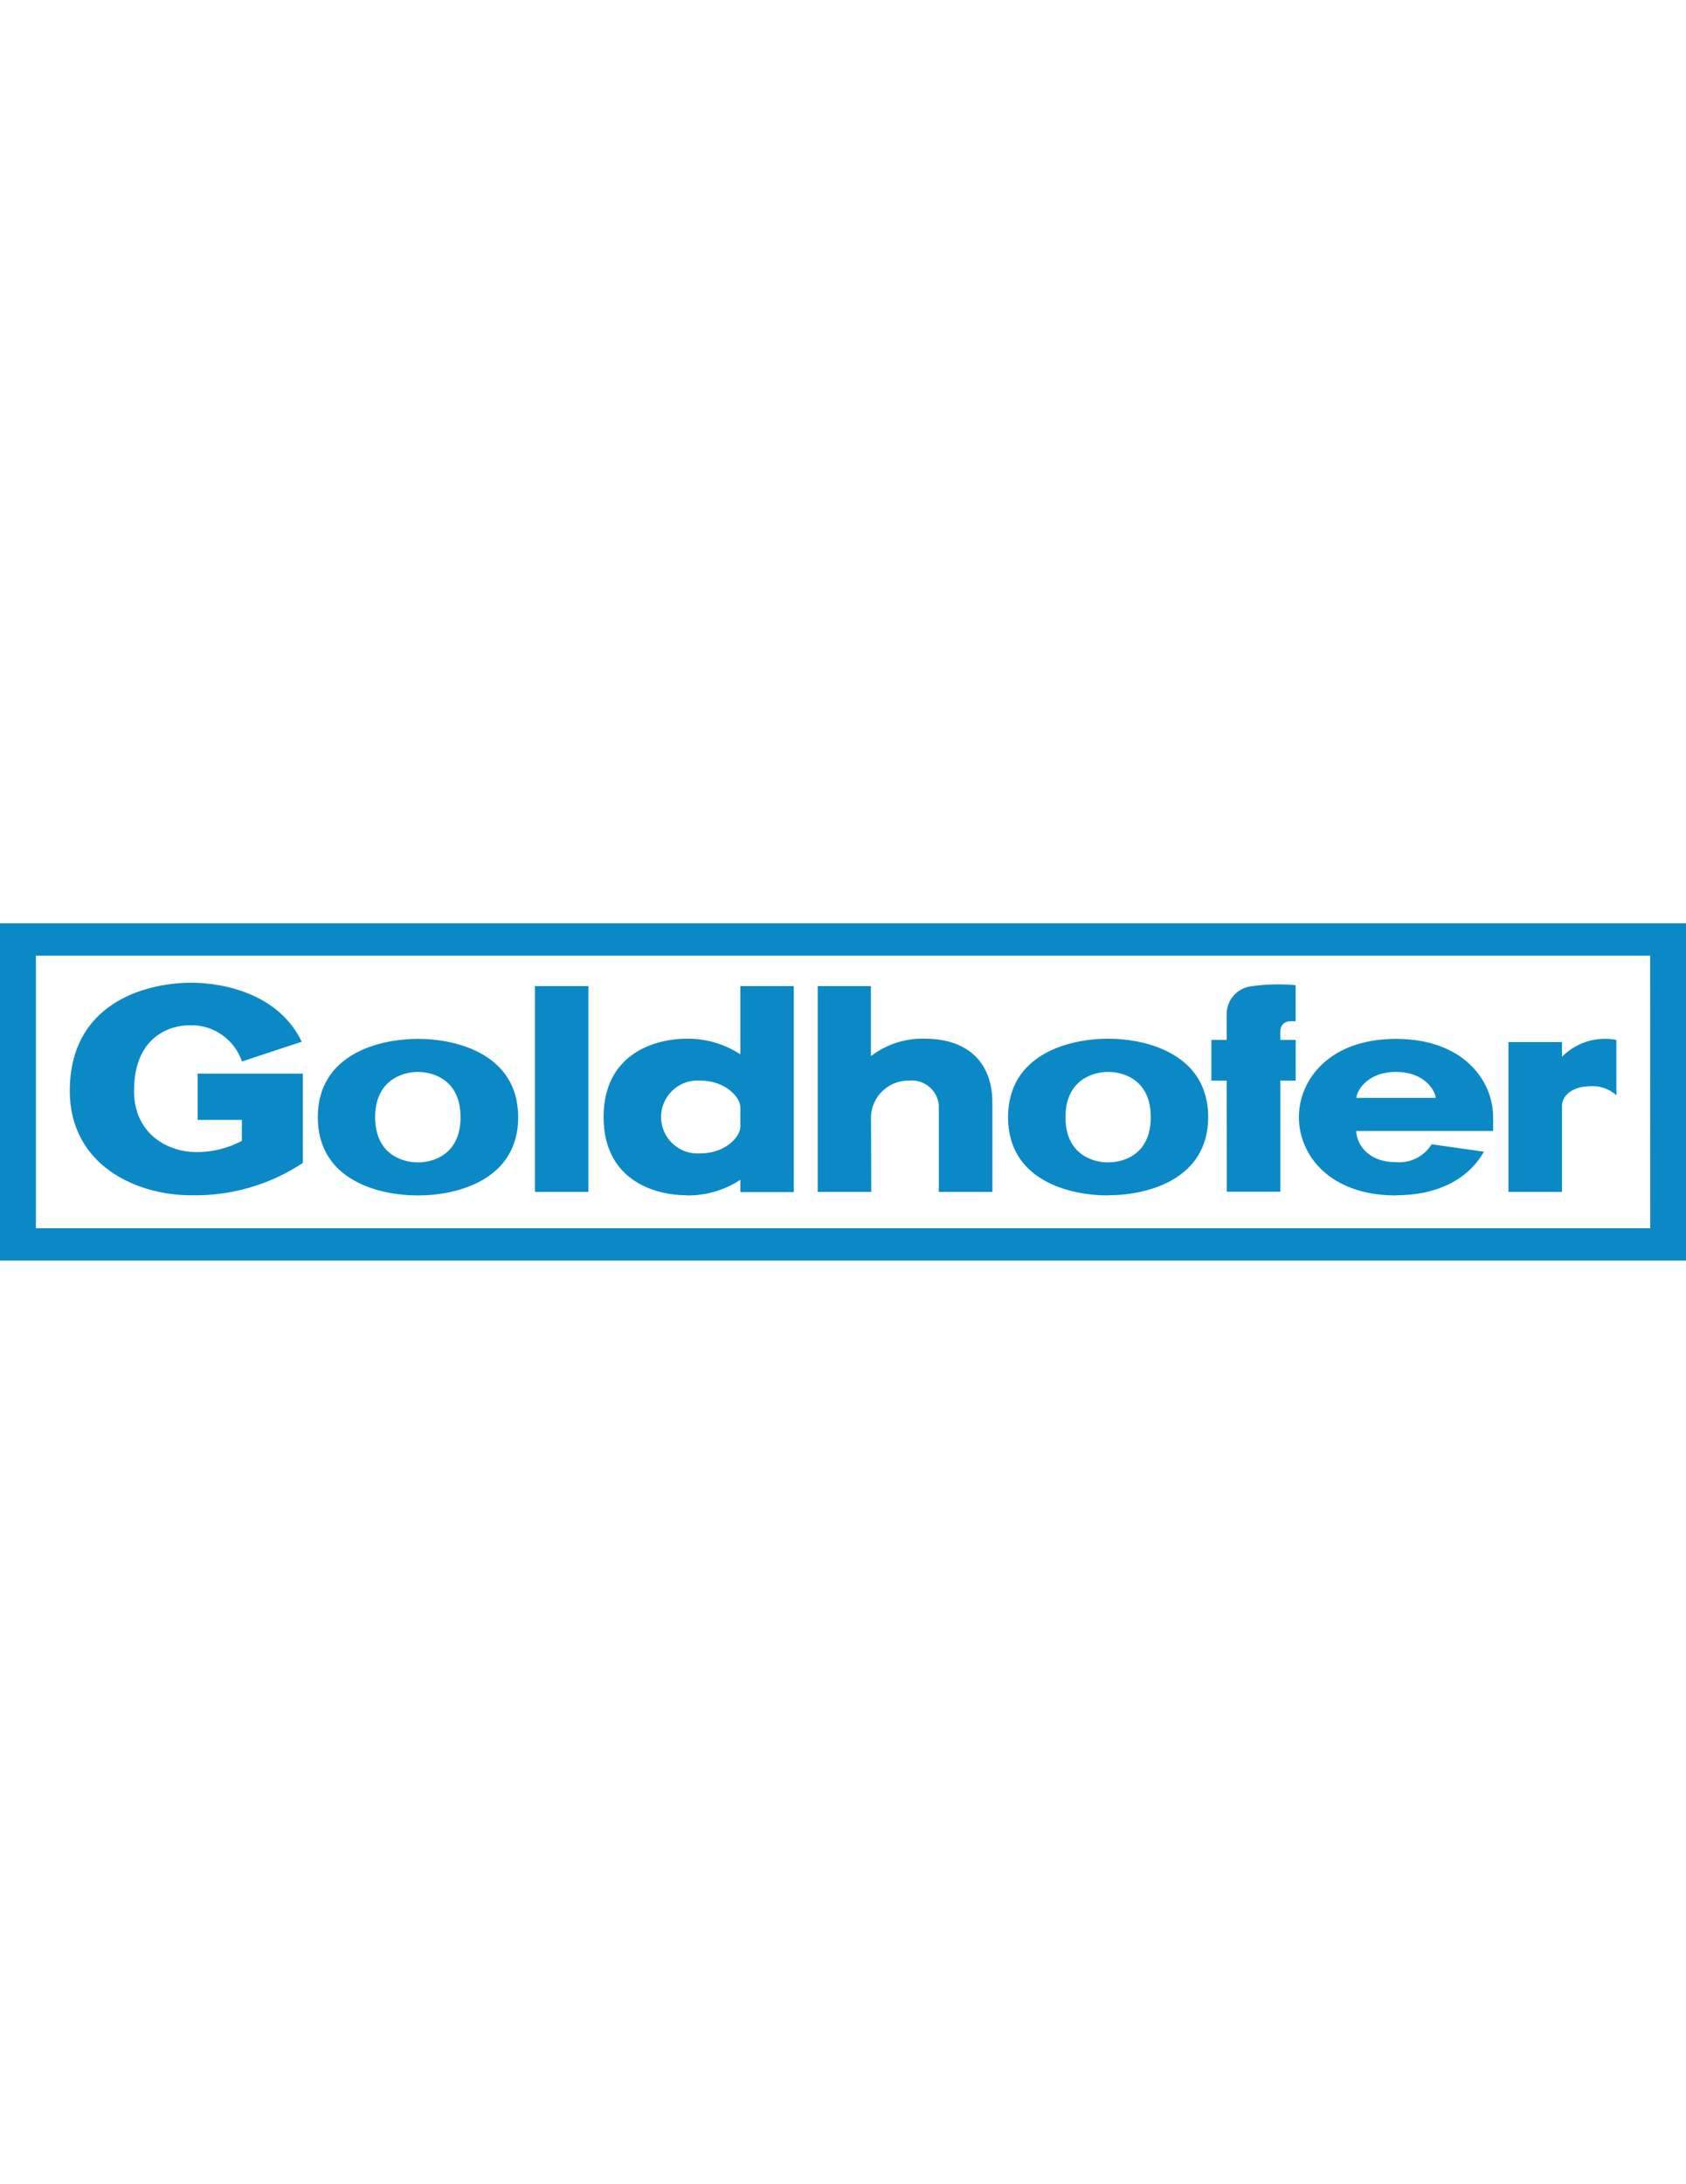
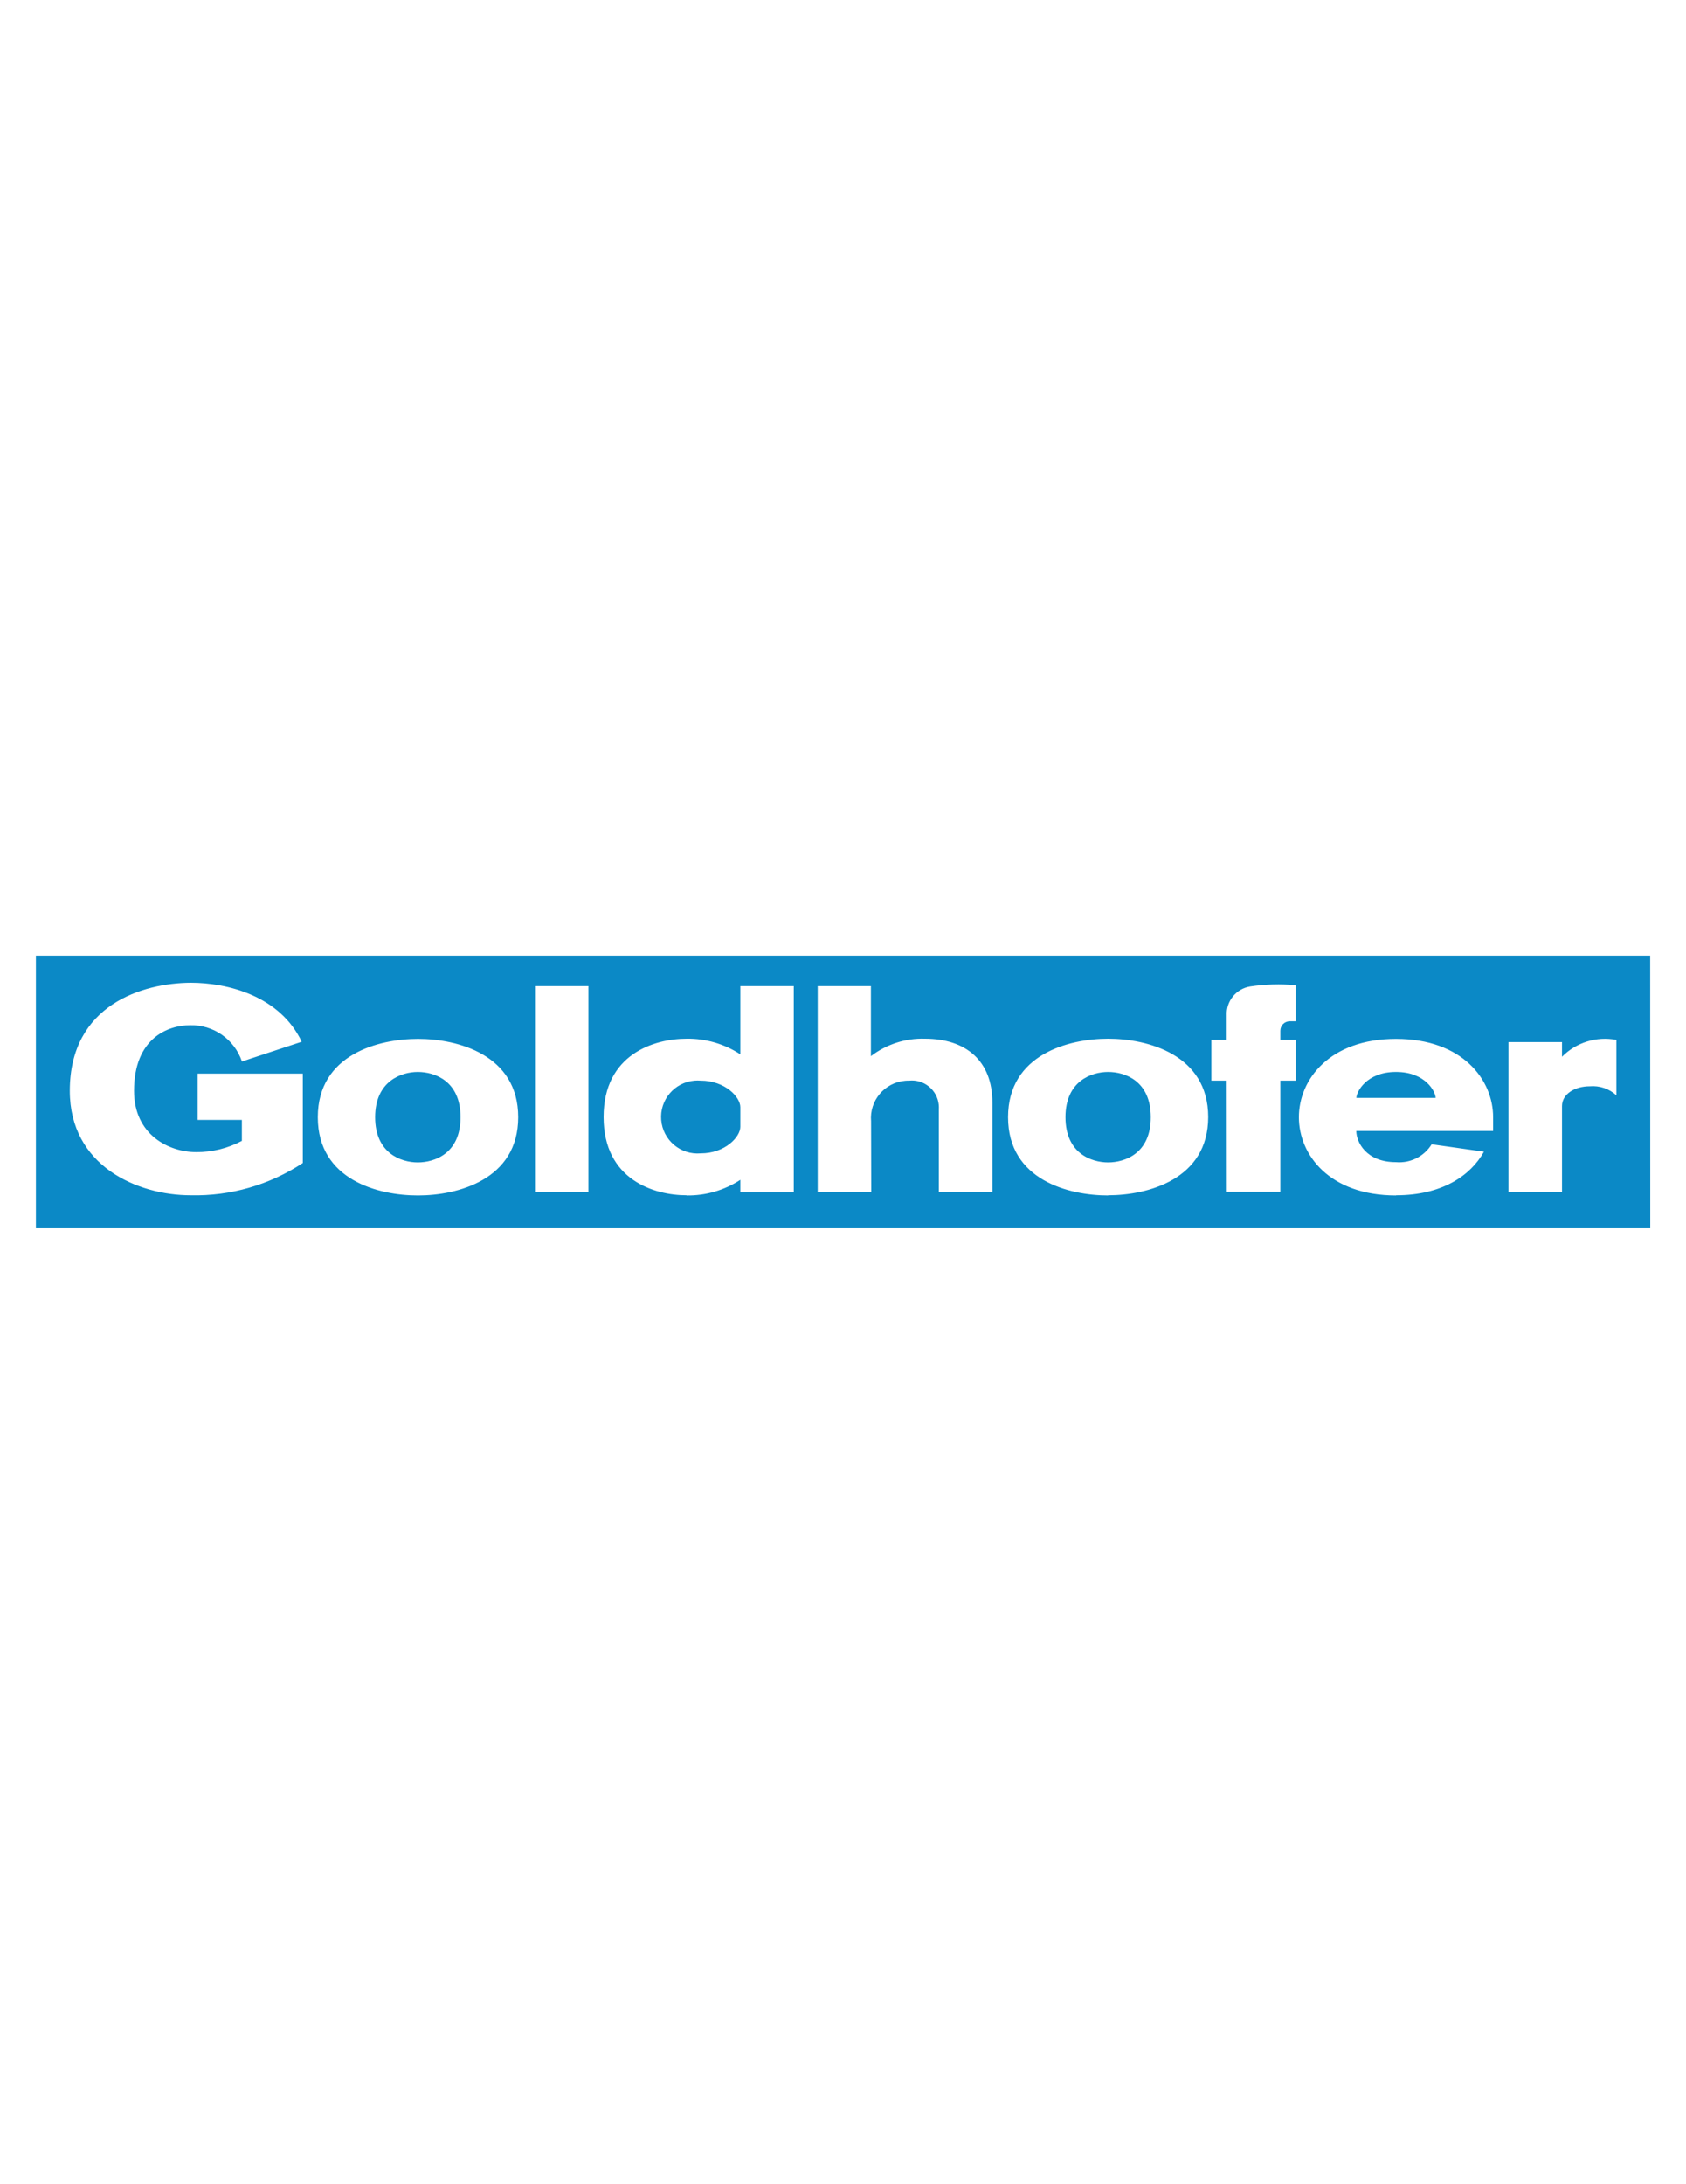
<svg xmlns="http://www.w3.org/2000/svg" version="1.1" id="svg2" x="0px" y="0px" width="200" height="259" viewBox="0 0 612 792" enable-background="new 0 0 612 792" xml:space="preserve">
  <title>logo</title>
-   <path id="path76" fill="#0B89C6" d="M506.736,433.547c16.585,0,27.02-7.038,31.916-15.82l-18.972-2.693  c-2.753,4.439-7.772,6.948-12.975,6.487c-10.802,0-14.382-7.282-14.382-11.322h49.663v-4.987c0-13.556-11.077-28.428-35.251-28.428  s-35.251,14.811-35.251,28.428s11.047,28.396,35.251,28.396 M506.736,388.778c10.802,0,14.382,7.283,14.382,9.425h-28.764  C492.354,396.061,495.934,388.778,506.736,388.778 M151.776,433.607c14.229,0,36.322-5.66,36.322-28.396  s-22.093-28.428-36.322-28.428c-14.229,0-36.414,5.569-36.414,28.428s22.094,28.396,36.292,28.396 M151.654,388.778  c6.12,0,15.515,3.244,15.515,16.433s-9.425,16.401-15.515,16.401s-15.483-3.335-15.483-16.401S145.625,388.778,151.654,388.778   M566.988,401.172c0-4.314,4.559-7.191,10.067-7.191c3.539-0.31,7.046,0.878,9.669,3.274V377.15  c-7.188-1.385-14.594,0.911-19.736,6.12v-5.324h-19.432v54.376h19.432V401.172z M612,334.831H0v122.4h612V334.831z M599.026,445.511  H13.035v-98.931h585.959L599.026,445.511z M445.322,432.261h19.431V391.93h5.569v-14.78h-5.569v-3.305  c-0.017-1.893,1.504-3.44,3.396-3.457c0.011-0.001,0.021-0.001,0.031-0.001h2.111v-13.097c-5.486-0.508-11.014-0.354-16.463,0.459  c-5.12,0.808-8.805,5.351-8.537,10.526v8.874h-5.569v14.78h5.569L445.322,432.261z M213.588,357.628h-19.4v74.694h19.4V357.628z   M402.237,433.547c14.198,0,36.322-5.661,36.322-28.397c0-22.735-22.124-28.427-36.322-28.427s-36.322,5.63-36.322,28.488  s22.124,28.396,36.322,28.396 M402.237,388.778c6.12,0,15.483,3.244,15.483,16.433s-9.425,16.401-15.483,16.401  s-15.483-3.274-15.483-16.401C386.753,392.083,396.178,388.778,402.237,388.778 M249.237,433.607  c6.917,0.101,13.705-1.871,19.492-5.66v4.437h19.4v-74.756h-19.4v24.755c-5.787-3.789-12.575-5.761-19.492-5.66  c-11.78,0-30.141,5.63-30.141,28.427c0,22.798,18.36,28.397,30.141,28.397 M254.317,391.93c8.874,0,14.412,5.967,14.412,9.639v7.13  c0,3.672-5.538,9.639-14.412,9.639c-7.292,0.609-13.697-4.81-14.306-12.102s4.81-13.697,12.102-14.306  C252.846,391.869,253.583,391.869,254.317,391.93 M316.19,406.679c-0.644-7.476,4.896-14.058,12.371-14.701  c0.465-0.04,0.932-0.056,1.398-0.048c5.396-0.568,10.229,3.345,10.798,8.74c0.057,0.542,0.068,1.089,0.035,1.633v30.019h19.431  v-32.436c0-15.086-9.547-23.164-24.479-23.164c-7.074-0.221-14.006,2.018-19.615,6.334v-25.429H296.82v74.694h19.431L316.19,406.679  z M69.248,433.547c14.434,0.33,28.623-3.759,40.667-11.72V389.39H71.757v16.8h16.034v7.619c-5.099,2.7-10.785,4.098-16.555,4.069  c-9.944,0-22.583-6.272-22.583-22.246c0-19.063,12.24-23.807,20.38-23.807c8.466-0.192,16.075,5.137,18.788,13.158l21.696-7.16  c-7.926-16.678-26.959-21.42-40.271-21.42c-17.228,0.092-43.91,7.863-43.91,39.229C25.337,422.837,49.817,433.547,69.248,433.547" />
+   <path id="path76" fill="#0B89C6" d="M506.736,433.547c16.585,0,27.02-7.038,31.916-15.82l-18.972-2.693  c-2.753,4.439-7.772,6.948-12.975,6.487c-10.802,0-14.382-7.282-14.382-11.322h49.663v-4.987c0-13.556-11.077-28.428-35.251-28.428  s-35.251,14.811-35.251,28.428s11.047,28.396,35.251,28.396 M506.736,388.778c10.802,0,14.382,7.283,14.382,9.425h-28.764  C492.354,396.061,495.934,388.778,506.736,388.778 M151.776,433.607c14.229,0,36.322-5.66,36.322-28.396  s-22.093-28.428-36.322-28.428c-14.229,0-36.414,5.569-36.414,28.428s22.094,28.396,36.292,28.396 M151.654,388.778  c6.12,0,15.515,3.244,15.515,16.433s-9.425,16.401-15.515,16.401s-15.483-3.335-15.483-16.401S145.625,388.778,151.654,388.778   M566.988,401.172c0-4.314,4.559-7.191,10.067-7.191c3.539-0.31,7.046,0.878,9.669,3.274V377.15  c-7.188-1.385-14.594,0.911-19.736,6.12v-5.324h-19.432v54.376h19.432V401.172z M612,334.831v122.4h612V334.831z M599.026,445.511  H13.035v-98.931h585.959L599.026,445.511z M445.322,432.261h19.431V391.93h5.569v-14.78h-5.569v-3.305  c-0.017-1.893,1.504-3.44,3.396-3.457c0.011-0.001,0.021-0.001,0.031-0.001h2.111v-13.097c-5.486-0.508-11.014-0.354-16.463,0.459  c-5.12,0.808-8.805,5.351-8.537,10.526v8.874h-5.569v14.78h5.569L445.322,432.261z M213.588,357.628h-19.4v74.694h19.4V357.628z   M402.237,433.547c14.198,0,36.322-5.661,36.322-28.397c0-22.735-22.124-28.427-36.322-28.427s-36.322,5.63-36.322,28.488  s22.124,28.396,36.322,28.396 M402.237,388.778c6.12,0,15.483,3.244,15.483,16.433s-9.425,16.401-15.483,16.401  s-15.483-3.274-15.483-16.401C386.753,392.083,396.178,388.778,402.237,388.778 M249.237,433.607  c6.917,0.101,13.705-1.871,19.492-5.66v4.437h19.4v-74.756h-19.4v24.755c-5.787-3.789-12.575-5.761-19.492-5.66  c-11.78,0-30.141,5.63-30.141,28.427c0,22.798,18.36,28.397,30.141,28.397 M254.317,391.93c8.874,0,14.412,5.967,14.412,9.639v7.13  c0,3.672-5.538,9.639-14.412,9.639c-7.292,0.609-13.697-4.81-14.306-12.102s4.81-13.697,12.102-14.306  C252.846,391.869,253.583,391.869,254.317,391.93 M316.19,406.679c-0.644-7.476,4.896-14.058,12.371-14.701  c0.465-0.04,0.932-0.056,1.398-0.048c5.396-0.568,10.229,3.345,10.798,8.74c0.057,0.542,0.068,1.089,0.035,1.633v30.019h19.431  v-32.436c0-15.086-9.547-23.164-24.479-23.164c-7.074-0.221-14.006,2.018-19.615,6.334v-25.429H296.82v74.694h19.431L316.19,406.679  z M69.248,433.547c14.434,0.33,28.623-3.759,40.667-11.72V389.39H71.757v16.8h16.034v7.619c-5.099,2.7-10.785,4.098-16.555,4.069  c-9.944,0-22.583-6.272-22.583-22.246c0-19.063,12.24-23.807,20.38-23.807c8.466-0.192,16.075,5.137,18.788,13.158l21.696-7.16  c-7.926-16.678-26.959-21.42-40.271-21.42c-17.228,0.092-43.91,7.863-43.91,39.229C25.337,422.837,49.817,433.547,69.248,433.547" />
</svg>